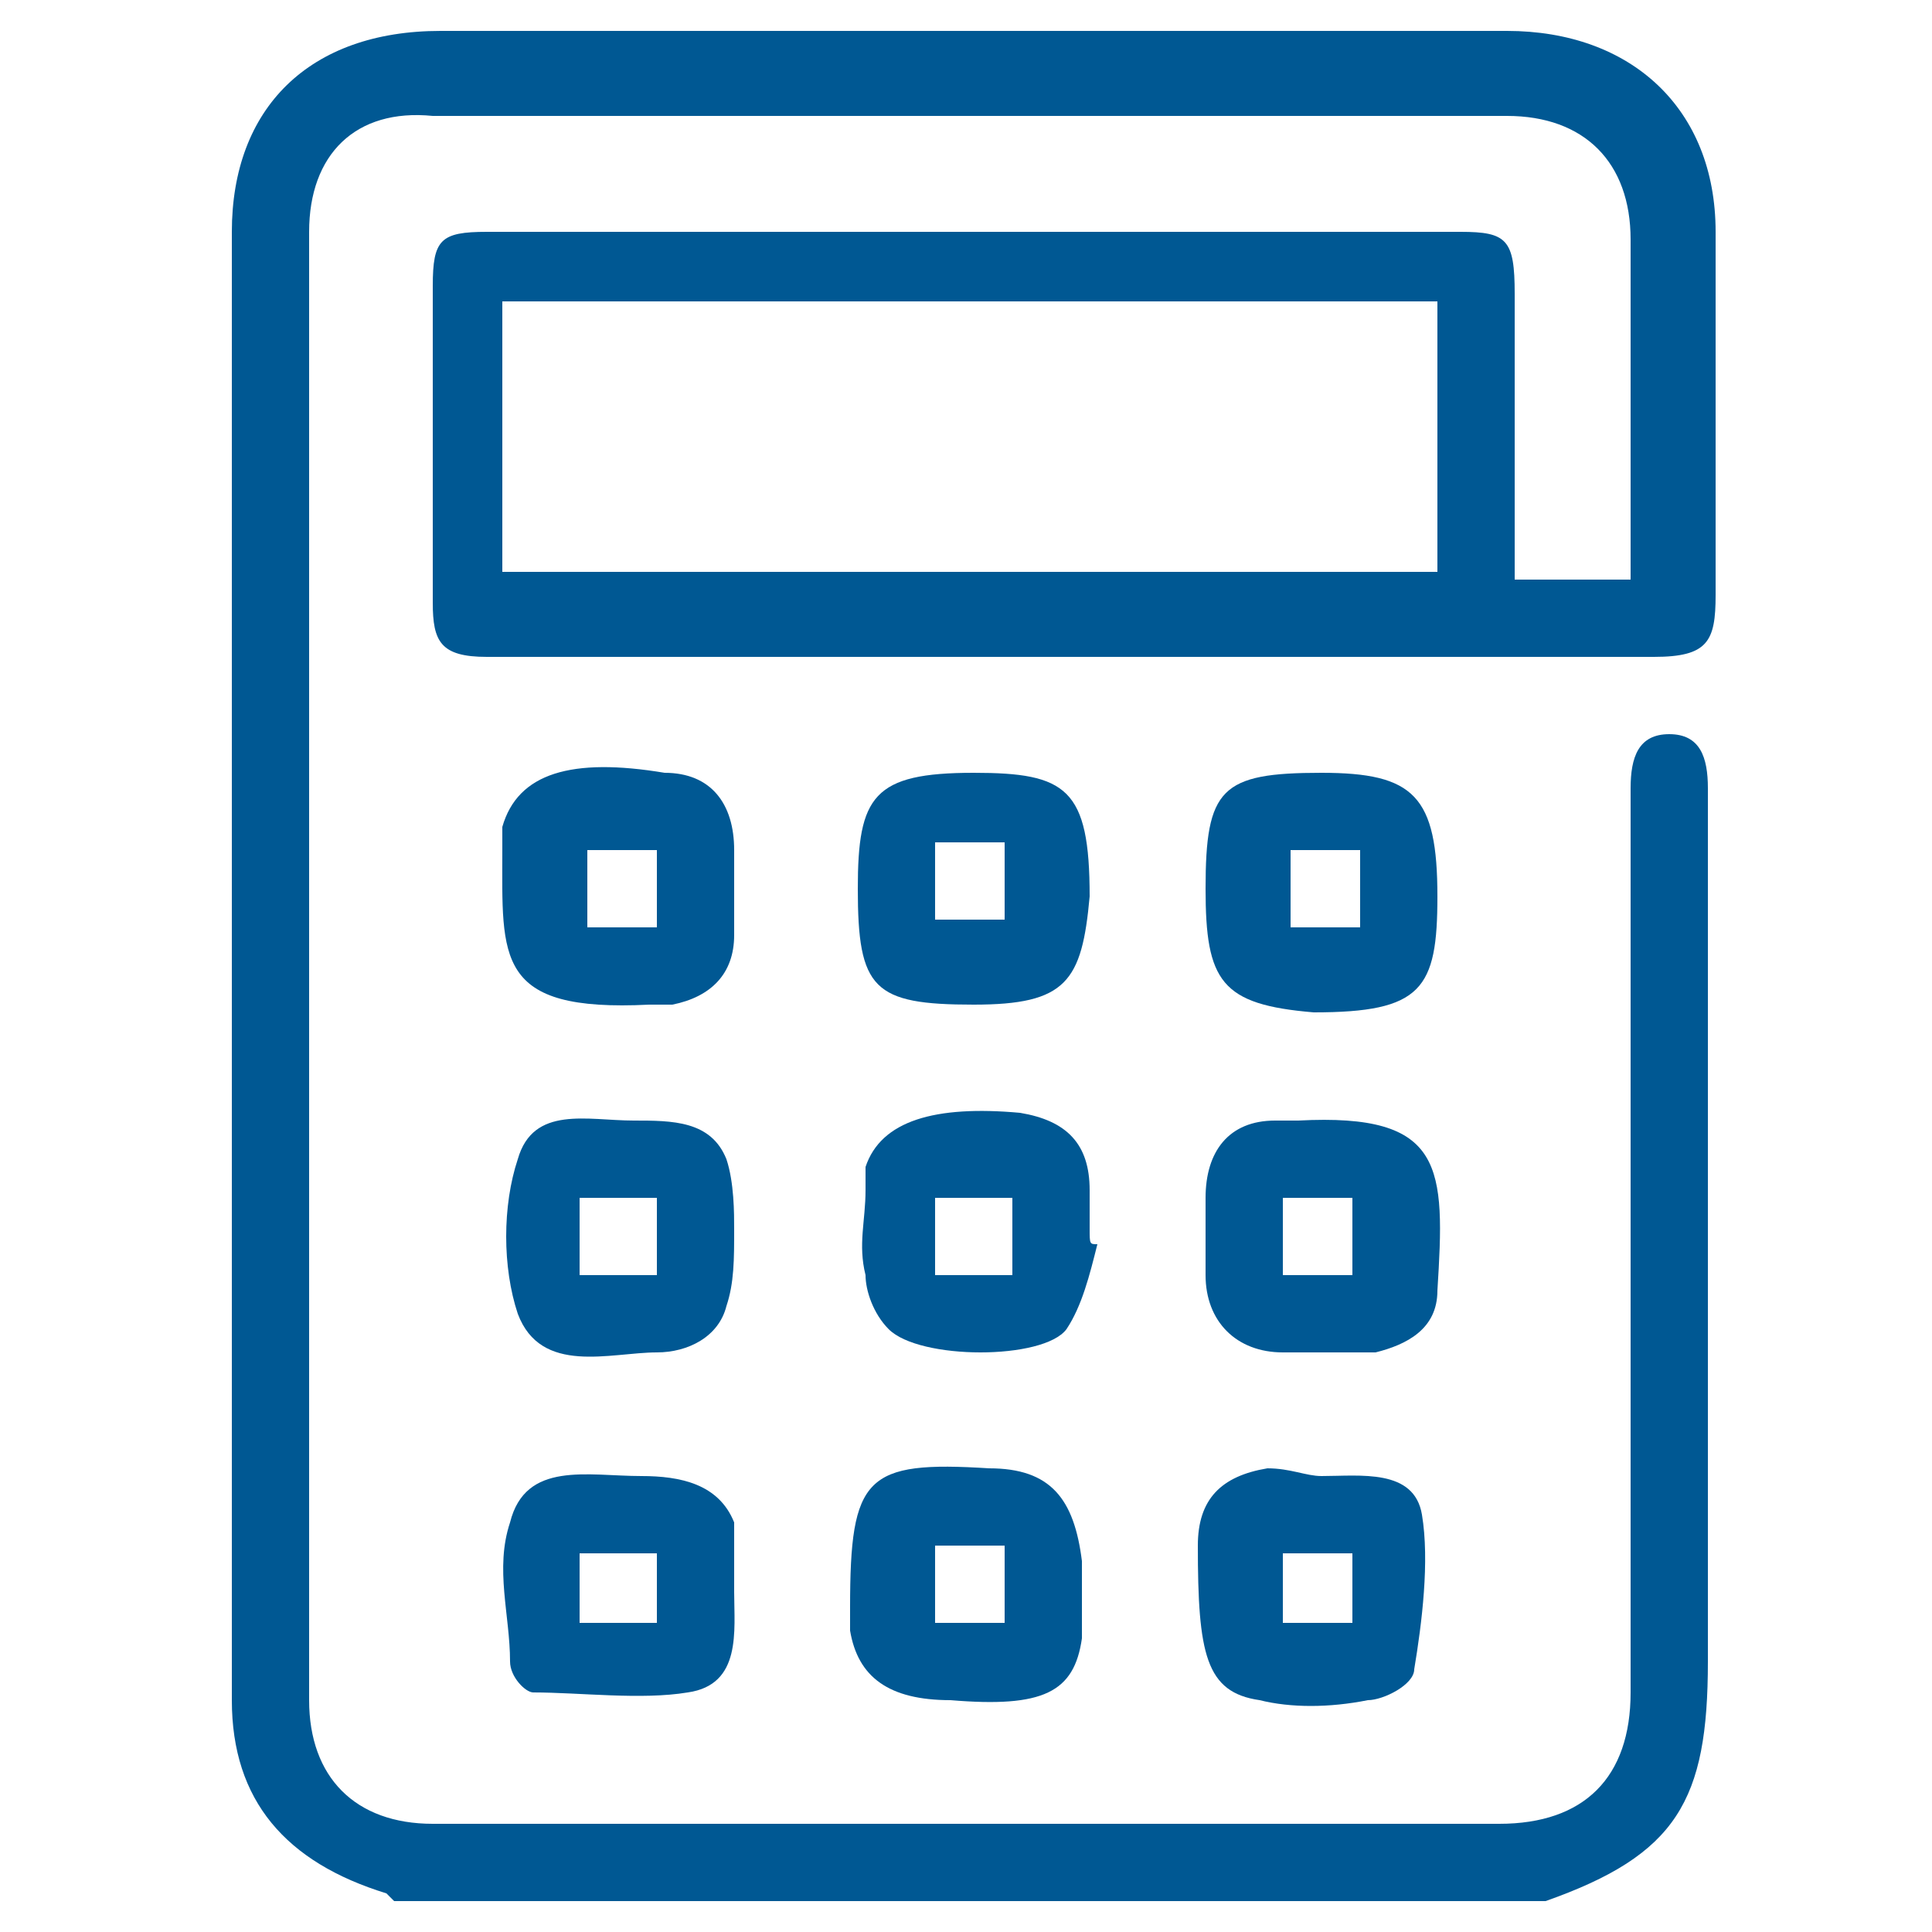
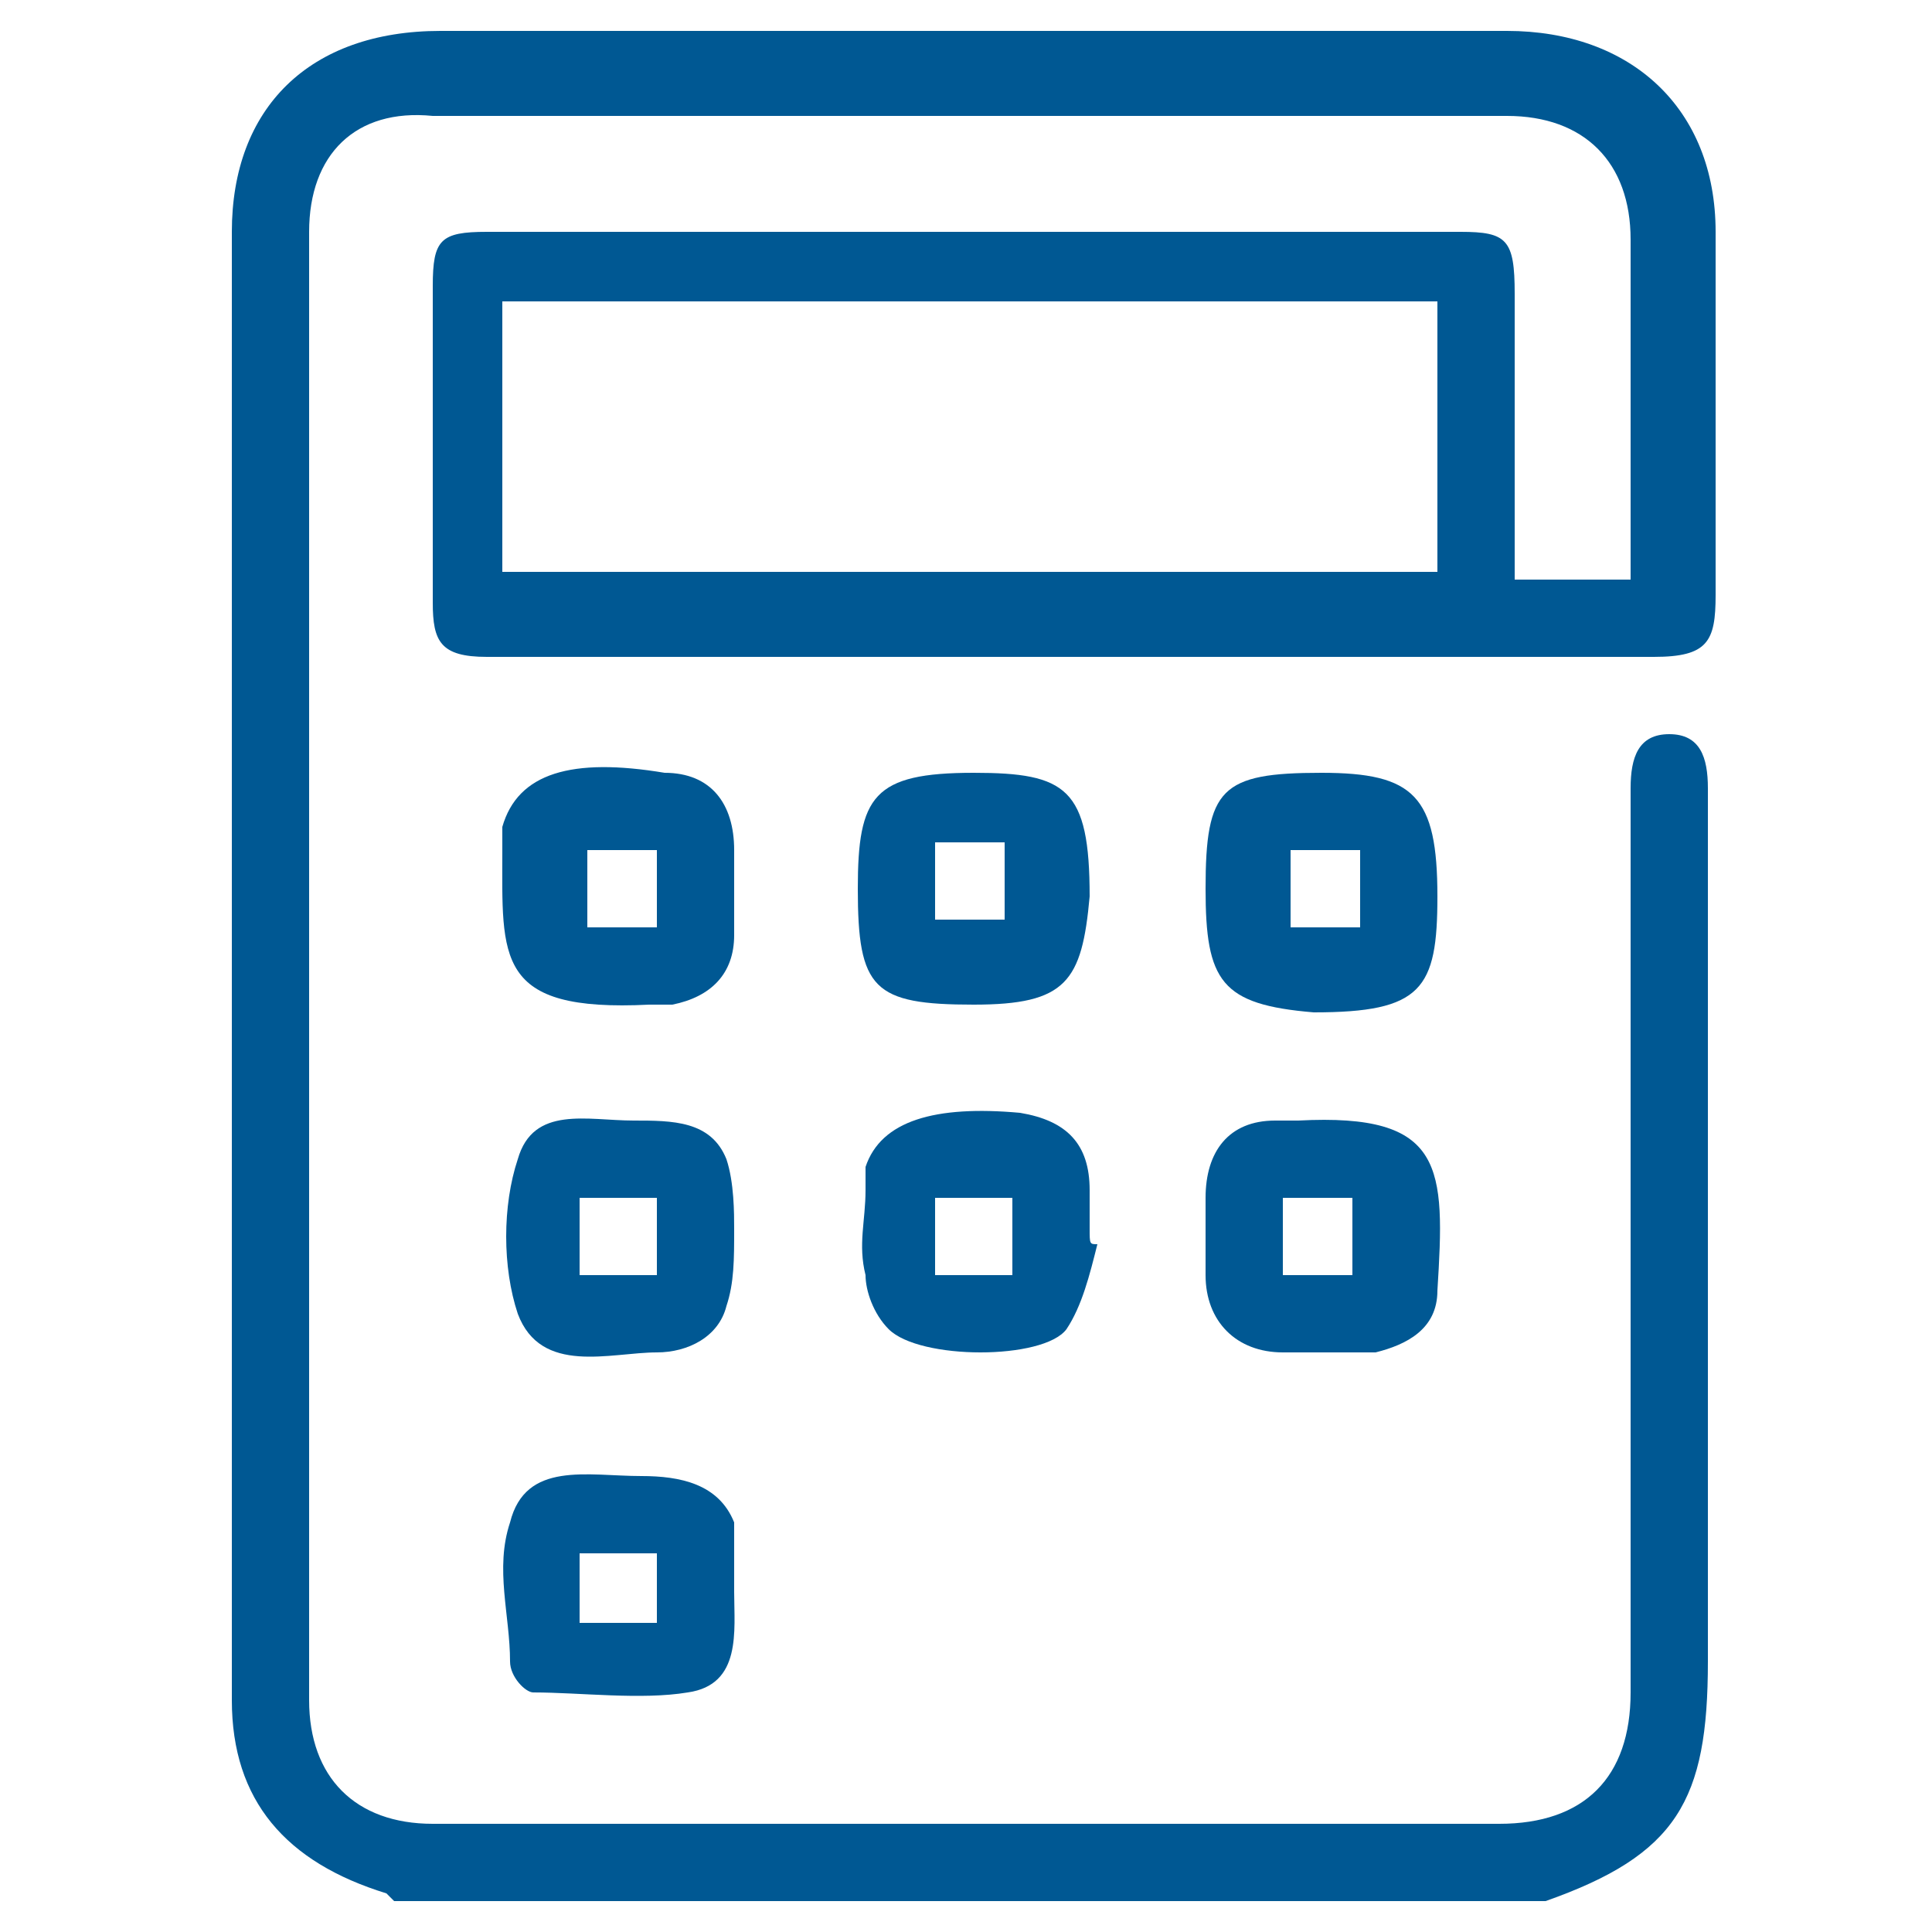
<svg xmlns="http://www.w3.org/2000/svg" version="1.1" id="Layer_1" x="0px" y="0px" viewBox="0 0 25 25" style="enable-background:new 0 0 25 25;" xml:space="preserve">
  <style type="text/css">
	.st0{fill:#005893;}
</style>
  <g>
    <path class="st0" d="M5.1,24.6c0,0-0.1-0.1-0.1-0.1c-1.3-0.4-2-1.2-2-2.5C3,15.6,3,9.3,3,3C3,1.4,4,0.4,5.7,0.4c4.6,0,9.2,0,13.8,0   c1.6,0,2.7,1,2.7,2.6c0,1.6,0,3.1,0,4.7c0,0.6-0.1,0.8-0.8,0.8c-5,0-10.1,0-15.1,0c-0.6,0-0.7-0.2-0.7-0.7c0-1.4,0-2.7,0-4.1   c0-0.6,0.1-0.7,0.7-0.7c4.2,0,8.4,0,12.6,0c0.6,0,0.7,0.1,0.7,0.8c0,1.2,0,2.5,0,3.7c0.5,0,1,0,1.5,0c0-0.1,0-0.3,0-0.4   c0-1.3,0-2.7,0-4c0-1-0.6-1.6-1.6-1.6c-4.6,0-9.3,0-13.9,0C4.6,1.4,4,2,4,3c0,6.3,0,12.7,0,19c0,1,0.6,1.6,1.6,1.6   c4.6,0,9.2,0,13.8,0c1.1,0,1.7-0.6,1.7-1.7c0-3.8,0-7.5,0-11.3c0-0.1,0-0.3,0-0.4c0-0.4,0.1-0.7,0.5-0.7c0.4,0,0.5,0.3,0.5,0.7   c0,1.9,0,3.8,0,5.7c0,1.9,0,3.7,0,5.6c0,1.8-0.4,2.5-2.1,3.1C15,24.6,10.1,24.6,5.1,24.6z M6.5,3.9c0,1.2,0,2.3,0,3.5   c4,0,8,0,12.1,0c0-1.2,0-2.3,0-3.5C14.6,3.9,10.6,3.9,6.5,3.9z" />
-     <path class="st0" d="M9.5,11.5c0,0.2,0,0.4,0,0.6c0,0.5-0.3,0.8-0.8,0.9c-0.1,0-0.2,0-0.3,0c-2,0.1-1.9-0.6-1.9-2   c0-0.1,0-0.2,0-0.3C6.7,10,7.4,9.8,8.6,10C9.2,10,9.5,10.4,9.5,11C9.5,11.2,9.5,11.3,9.5,11.5C9.5,11.5,9.5,11.5,9.5,11.5z M8.5,11   c-0.3,0-0.6,0-0.9,0c0,0.3,0,0.6,0,1c0.3,0,0.6,0,0.9,0C8.5,11.6,8.5,11.3,8.5,11z" />
+     <path class="st0" d="M9.5,11.5c0,0.2,0,0.4,0,0.6c0,0.5-0.3,0.8-0.8,0.9c-0.1,0-0.2,0-0.3,0c-2,0.1-1.9-0.6-1.9-2   c0-0.1,0-0.2,0-0.3C6.7,10,7.4,9.8,8.6,10C9.2,10,9.5,10.4,9.5,11C9.5,11.2,9.5,11.3,9.5,11.5z M8.5,11   c-0.3,0-0.6,0-0.9,0c0,0.3,0,0.6,0,1c0.3,0,0.6,0,0.9,0C8.5,11.6,8.5,11.3,8.5,11z" />
    <path class="st0" d="M15.6,11.5c0-1.3,0.2-1.5,1.5-1.5c1.2,0,1.5,0.3,1.5,1.6c0,1.2-0.2,1.5-1.6,1.5C15.8,13,15.6,12.7,15.6,11.5z    M17.6,11c-0.4,0-0.7,0-0.9,0c0,0.4,0,0.7,0,1c0.3,0,0.6,0,0.9,0C17.6,11.6,17.6,11.3,17.6,11z" />
    <path class="st0" d="M17.1,17.5c-0.2,0-0.3,0-0.5,0c-0.6,0-1-0.4-1-1c0-0.3,0-0.6,0-1c0-0.6,0.3-1,0.9-1c0.1,0,0.2,0,0.3,0   c1.9-0.1,1.9,0.6,1.8,2.2c0,0.5-0.4,0.7-0.8,0.8C17.5,17.5,17.3,17.5,17.1,17.5C17.1,17.5,17.1,17.5,17.1,17.5z M16.6,15.5   c0,0.3,0,0.7,0,1c0.3,0,0.6,0,0.9,0c0-0.3,0-0.6,0-1C17.2,15.5,17,15.5,16.6,15.5z" />
    <path class="st0" d="M9.5,15.9c0,0.4,0,0.7-0.1,1c-0.1,0.4-0.5,0.6-0.9,0.6c-0.6,0-1.5,0.3-1.8-0.5c-0.2-0.6-0.2-1.4,0-2   c0.2-0.7,0.9-0.5,1.5-0.5c0.5,0,1,0,1.2,0.5C9.5,15.3,9.5,15.7,9.5,15.9z M7.5,15.5c0,0.3,0,0.6,0,1c0.3,0,0.6,0,1,0   c0-0.3,0-0.6,0-1C8.2,15.5,7.9,15.5,7.5,15.5z" />
    <path class="st0" d="M9.5,20.6c0,0.5,0.1,1.2-0.6,1.3c-0.6,0.1-1.4,0-2,0c-0.1,0-0.3-0.2-0.3-0.4c0-0.6-0.2-1.2,0-1.8   c0.2-0.8,1-0.6,1.7-0.6c0.5,0,1,0.1,1.2,0.6C9.5,20,9.5,20.3,9.5,20.6z M8.5,20.1c-0.4,0-0.7,0-1,0c0,0.3,0,0.6,0,0.9   c0.3,0,0.6,0,1,0C8.5,20.7,8.5,20.4,8.5,20.1z" />
-     <path class="st0" d="M17.1,19.1c0.5,0,1.2-0.1,1.3,0.5c0.1,0.6,0,1.4-0.1,2c0,0.2-0.4,0.4-0.6,0.4c-0.5,0.1-1,0.1-1.4,0   c-0.7-0.1-0.8-0.6-0.8-2c0-0.6,0.3-0.9,0.9-1C16.7,19,16.9,19.1,17.1,19.1z M16.6,21c0.3,0,0.7,0,0.9,0c0-0.3,0-0.6,0-0.9   c-0.3,0-0.6,0-0.9,0C16.6,20.4,16.6,20.7,16.6,21z" />
    <path class="st0" d="M12.6,13c-1.3,0-1.5-0.2-1.5-1.5c0-1.2,0.2-1.5,1.5-1.5c1.2,0,1.5,0.2,1.5,1.6C14,12.7,13.8,13,12.6,13z    M12.1,11.9c0.3,0,0.6,0,0.9,0c0-0.3,0-0.6,0-1c-0.3,0-0.6,0-0.9,0C12.1,11.3,12.1,11.6,12.1,11.9z" />
    <path class="st0" d="M14.2,16.1c-0.1,0.4-0.2,0.8-0.4,1.1c-0.3,0.4-1.9,0.4-2.3,0c-0.2-0.2-0.3-0.5-0.3-0.7c-0.1-0.4,0-0.7,0-1.1   c0-0.1,0-0.2,0-0.3c0.2-0.6,0.9-0.8,2-0.7c0.6,0.1,0.9,0.4,0.9,1c0,0.2,0,0.4,0,0.5C14.1,16.1,14.1,16.1,14.2,16.1z M12.1,15.5   c0,0.3,0,0.6,0,1c0.3,0,0.6,0,1,0c0-0.3,0-0.6,0-1C12.7,15.5,12.4,15.5,12.1,15.5z" />
-     <path class="st0" d="M14,20.6c0,0.2,0,0.4,0,0.6c-0.1,0.7-0.5,0.9-1.7,0.8c-0.8,0-1.2-0.3-1.3-0.9c0-0.1,0-0.2,0-0.3   c0-1.7,0.2-1.9,1.8-1.8c0.8,0,1.1,0.4,1.2,1.2C14,20.3,14,20.5,14,20.6C14,20.6,14,20.6,14,20.6z M13,21c0-0.4,0-0.6,0-1   c-0.3,0-0.6,0-0.9,0c0,0.3,0,0.6,0,1C12.4,21,12.7,21,13,21z" />
  </g>
</svg>